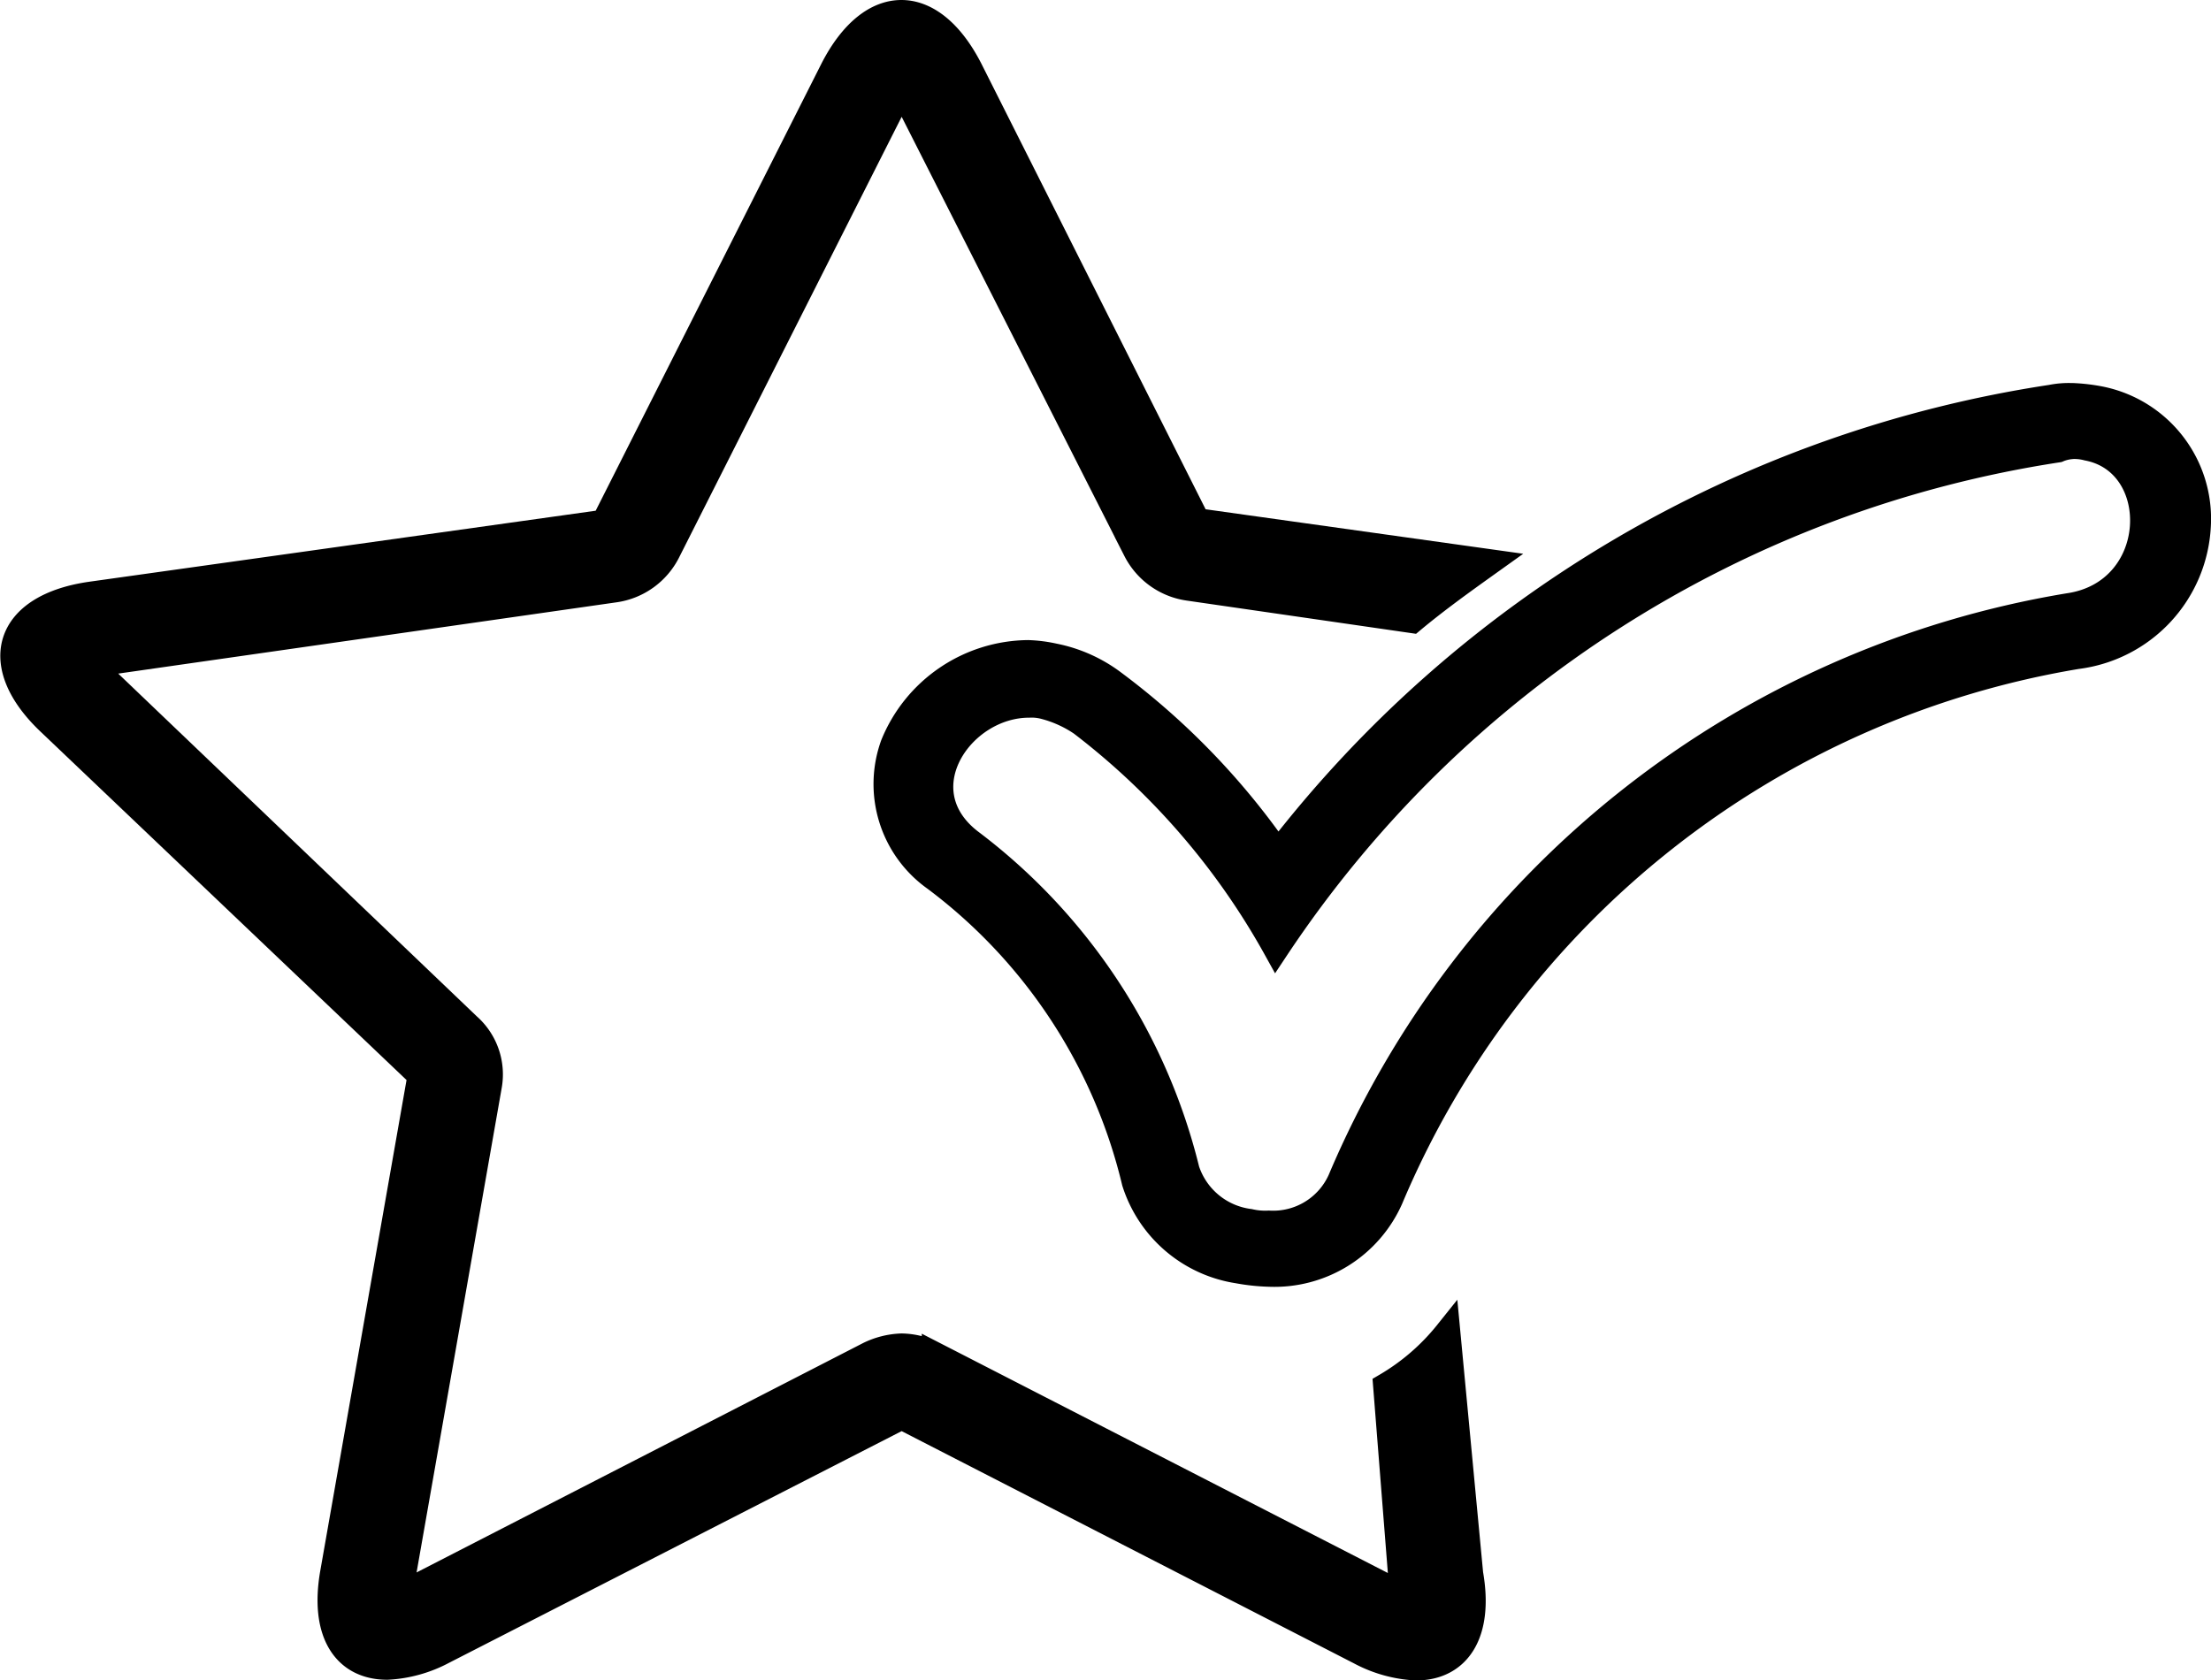
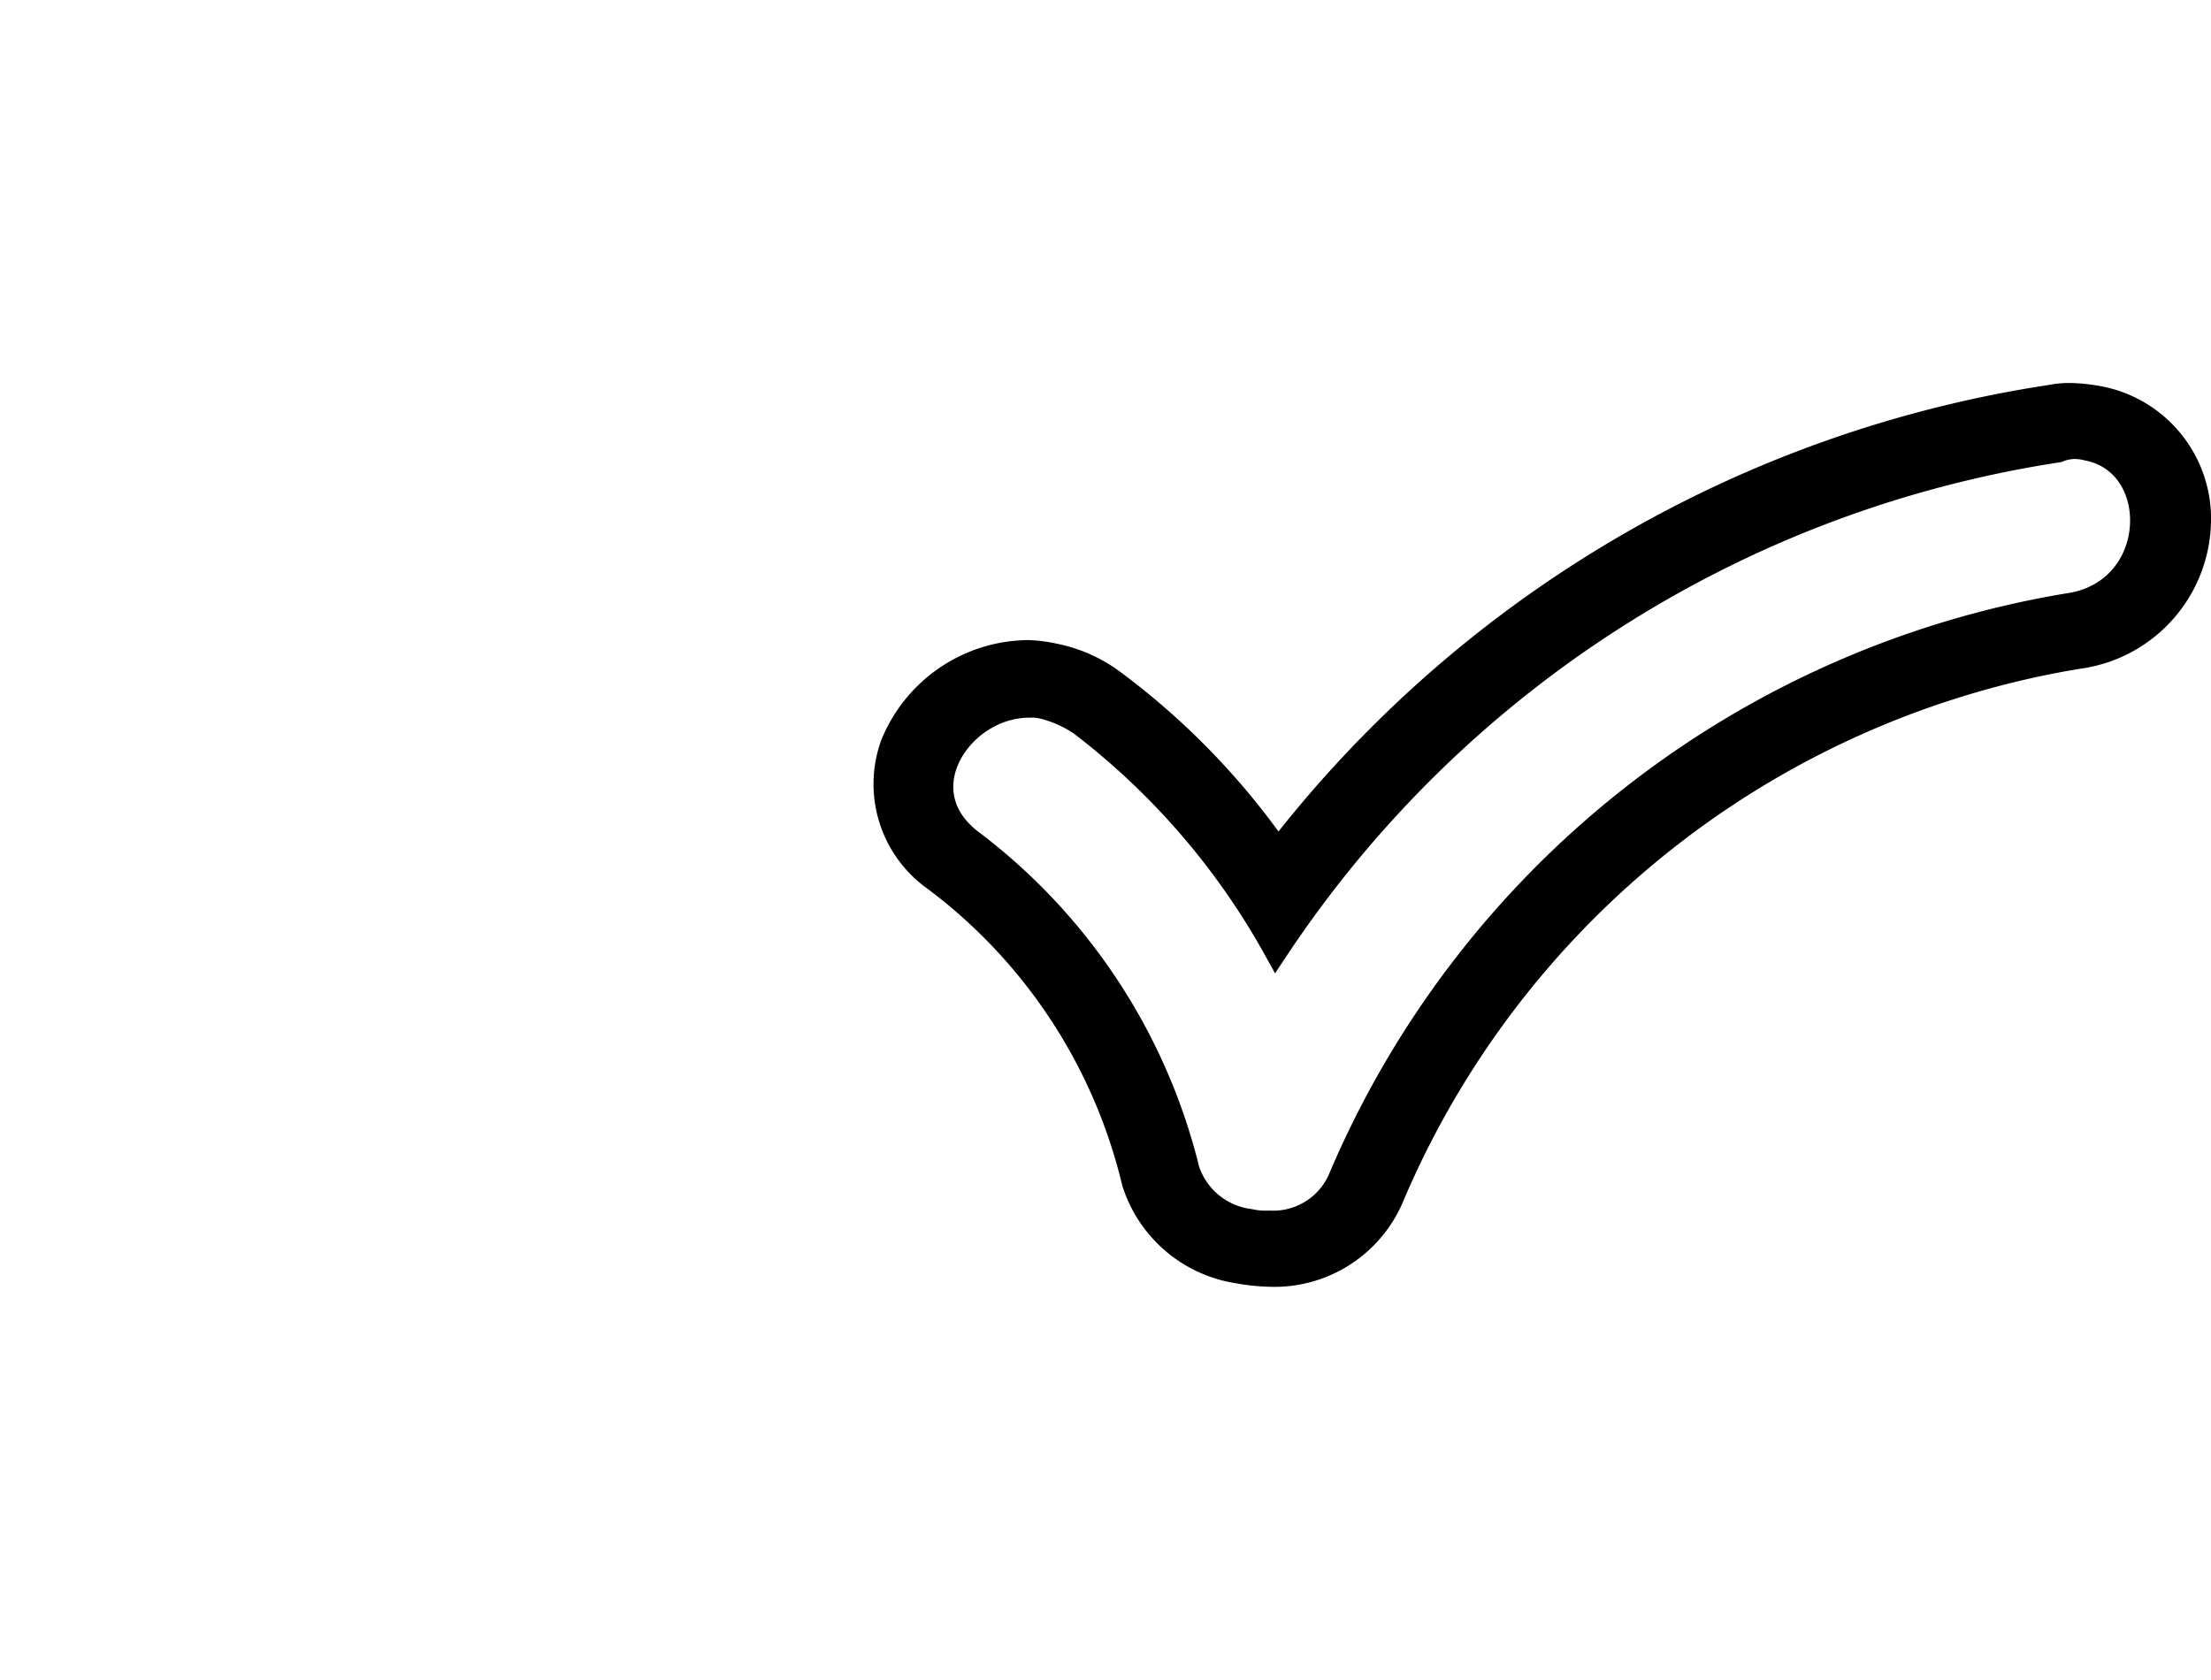
<svg xmlns="http://www.w3.org/2000/svg" width="42.506" height="32.308" viewBox="0 0 42.506 32.308">
  <g id="noun_best_1325068" transform="translate(0.234 -15.25)">
-     <path id="Path_56" data-name="Path 56" d="M27.592,40.881A4.278,4.278,0,0,1,26.414,41.9l.3,3.8c0,.1.034.164.034.23l-.2-.1-8.811-4.525a1.419,1.419,0,0,0-.639-.164,1.539,1.539,0,0,0-.639.164L7.649,45.832l-.2.1a.625.625,0,0,1,.034-.23l1.682-9.575a1.242,1.242,0,0,0-.4-1.148l-7.1-6.788c-.067-.066-.1-.131-.168-.164.067,0,.135-.033.235-.033l9.854-1.41a1.346,1.346,0,0,0,1.009-.721L17,17.14l.1-.2.1.2,4.406,8.69a1.346,1.346,0,0,0,1.009.721l4.3.623c.471-.393.975-.754,1.48-1.115l-5.616-.787-4.372-8.69c-.37-.721-.841-1.082-1.312-1.082s-.942.361-1.312,1.082L11.382,25.3,1.528,26.682c-1.648.23-1.984,1.344-.807,2.459l7.13,6.788L6.169,45.5c-.2,1.148.235,1.8,1.043,1.8a2.551,2.551,0,0,0,1.076-.3L17.1,42.488l8.811,4.525a2.551,2.551,0,0,0,1.076.3c.807,0,1.244-.656,1.043-1.8Z" transform="translate(0 0)" stroke="#000" stroke-width="0.5" />
    <path id="Path_57" data-name="Path 57" d="M75.9,38.362a.974.974,0,0,1,.3.032c1.513.289,1.446,2.791-.37,3.048a18.478,18.478,0,0,0-13.99,11.037,1.421,1.421,0,0,1-1.379.834,1.32,1.32,0,0,1-.37-.032,1.469,1.469,0,0,1-1.211-.995,11.264,11.264,0,0,0-4.17-6.32c-1.278-.995-.168-2.631,1.143-2.631a.974.974,0,0,1,.3.032,2.3,2.3,0,0,1,.706.321A14,14,0,0,1,60.6,48.02a22.032,22.032,0,0,1,15.033-9.593.823.823,0,0,1,.269-.064m0-.962a1.714,1.714,0,0,0-.4.032,23.142,23.142,0,0,0-14.865,8.759,14.091,14.091,0,0,0-3.161-3.272,2.8,2.8,0,0,0-1.143-.513,2.714,2.714,0,0,0-.5-.064,2.824,2.824,0,0,0-2.59,1.765,2.221,2.221,0,0,0,.807,2.567,10.271,10.271,0,0,1,3.834,5.839,2.476,2.476,0,0,0,1.984,1.7,3.877,3.877,0,0,0,.605.064,2.435,2.435,0,0,0,2.321-1.444A17.435,17.435,0,0,1,76,42.4a2.657,2.657,0,0,0,2.321-2.5,2.343,2.343,0,0,0-1.883-2.438A3.508,3.508,0,0,0,75.9,37.4Z" transform="translate(-36.302 -14.535)" stroke="#000" stroke-width="0.5" />
  </g>
</svg>